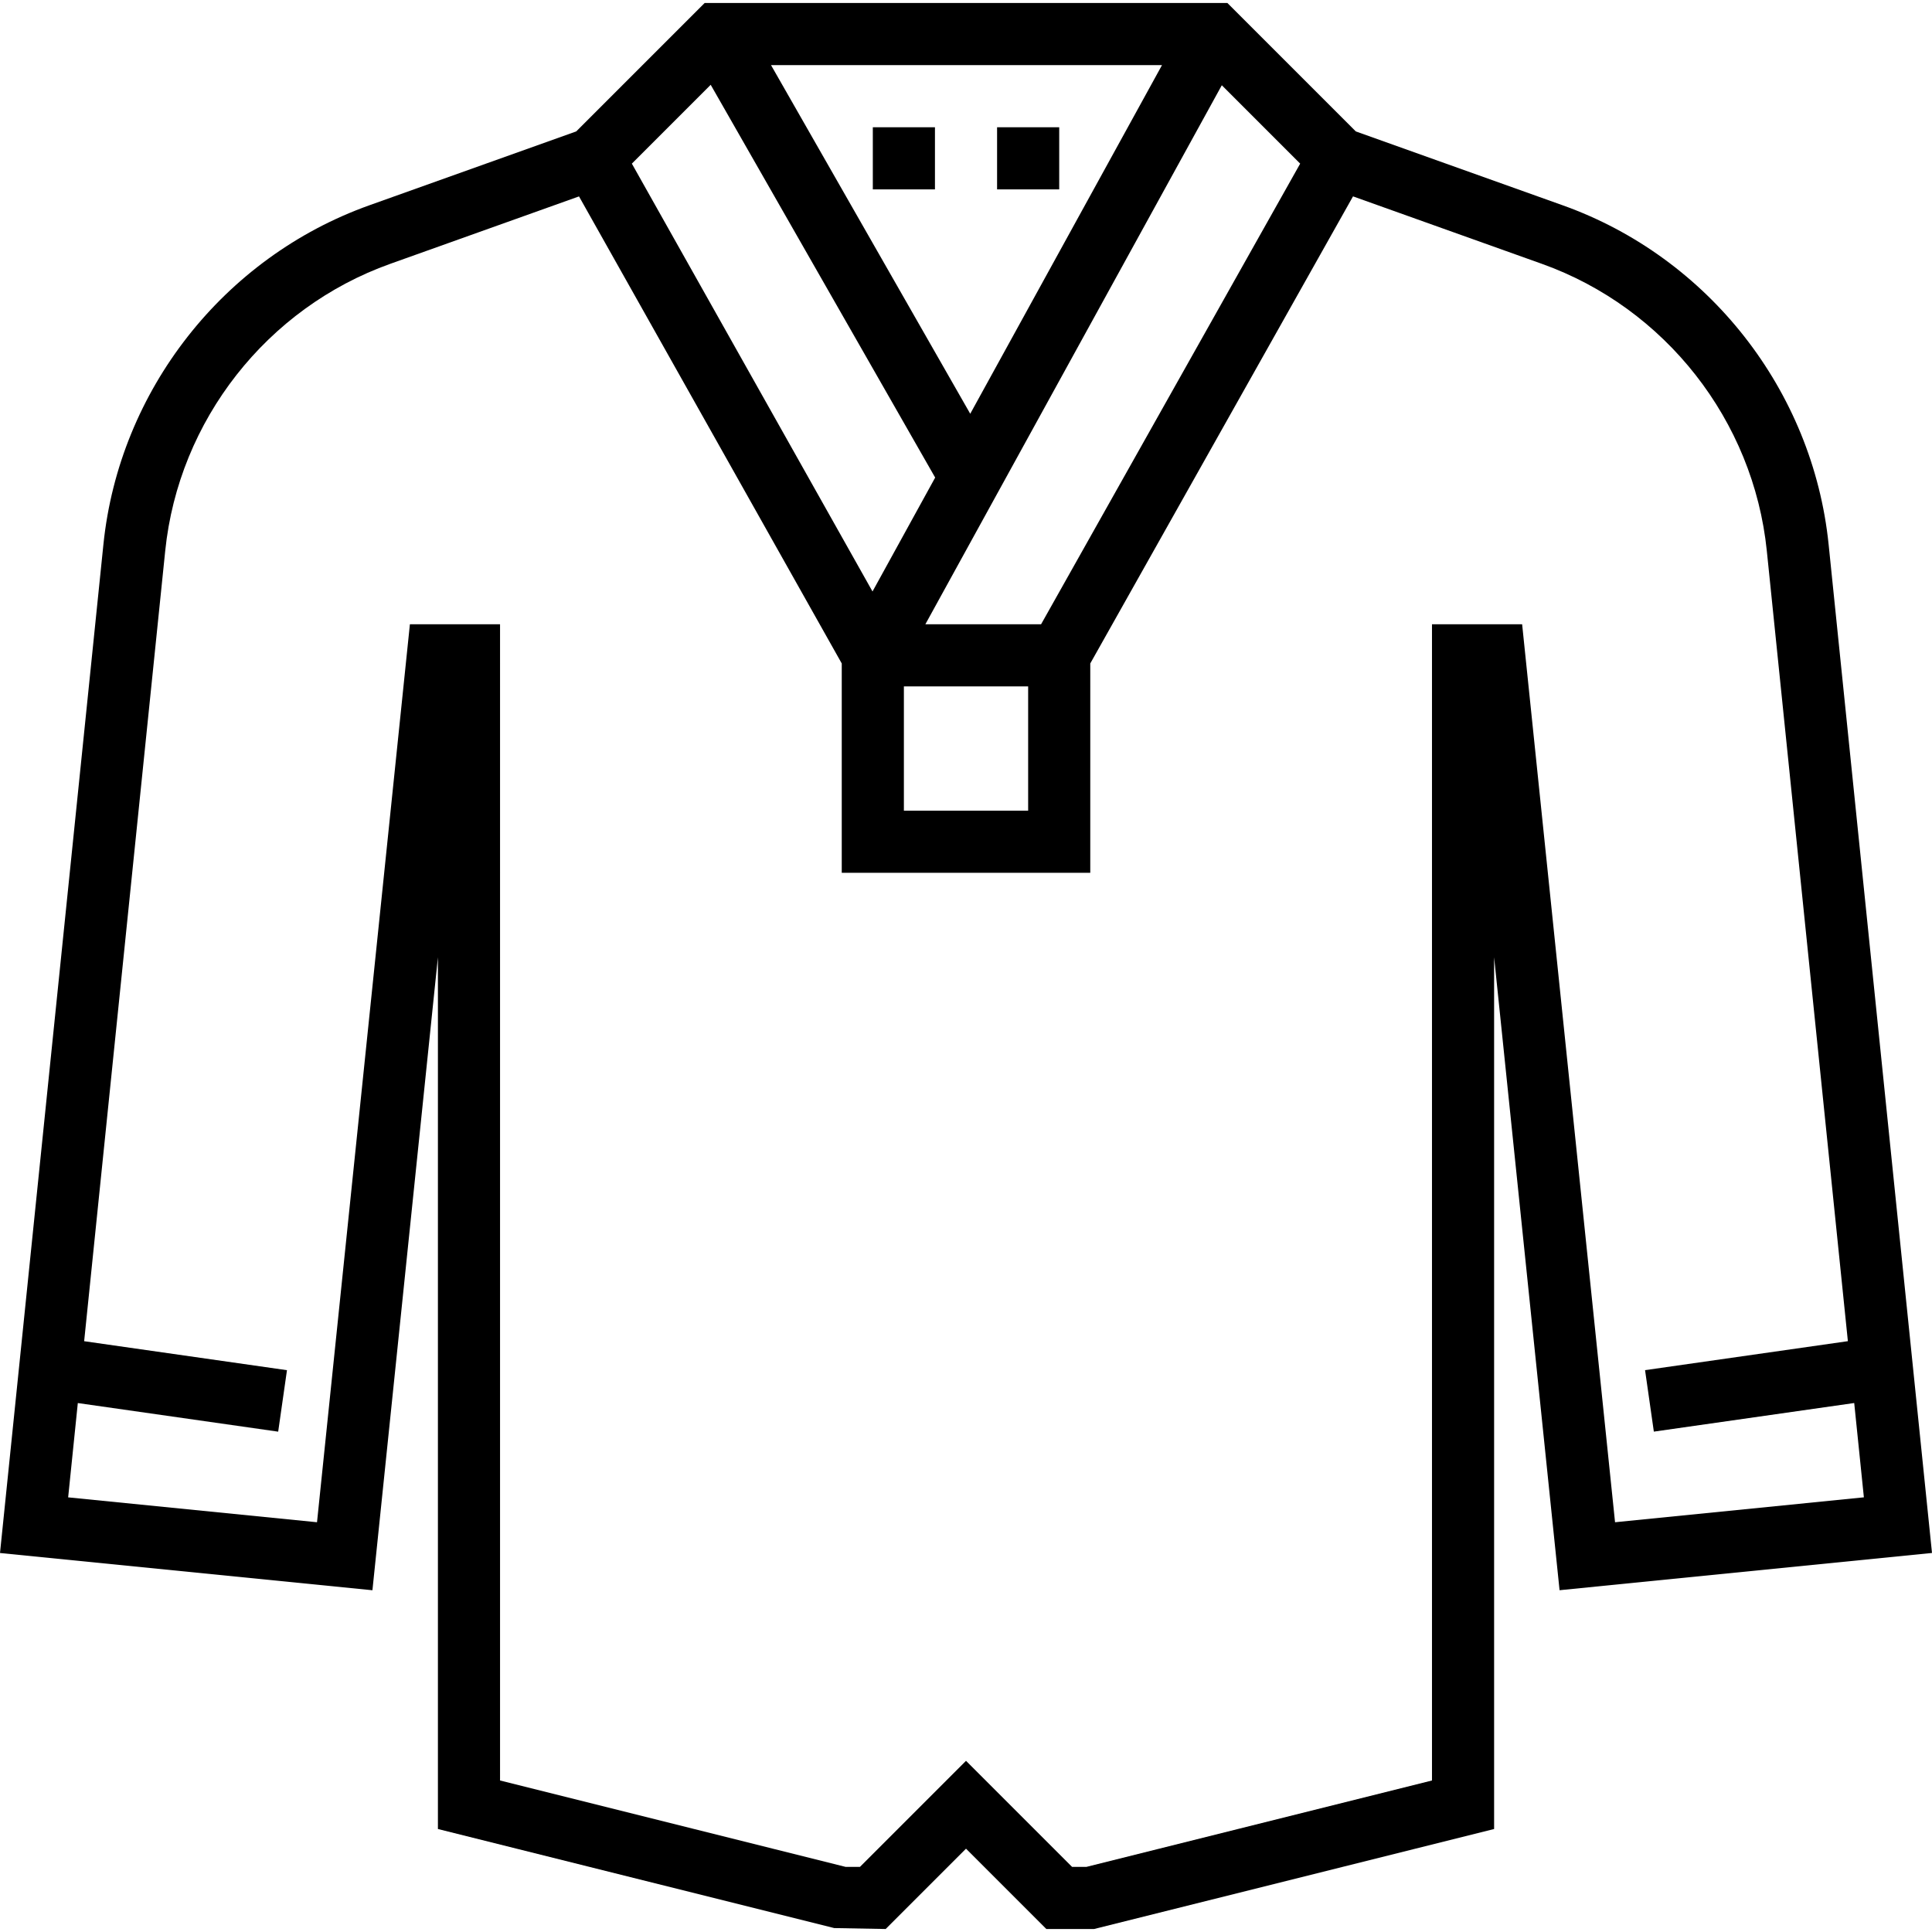
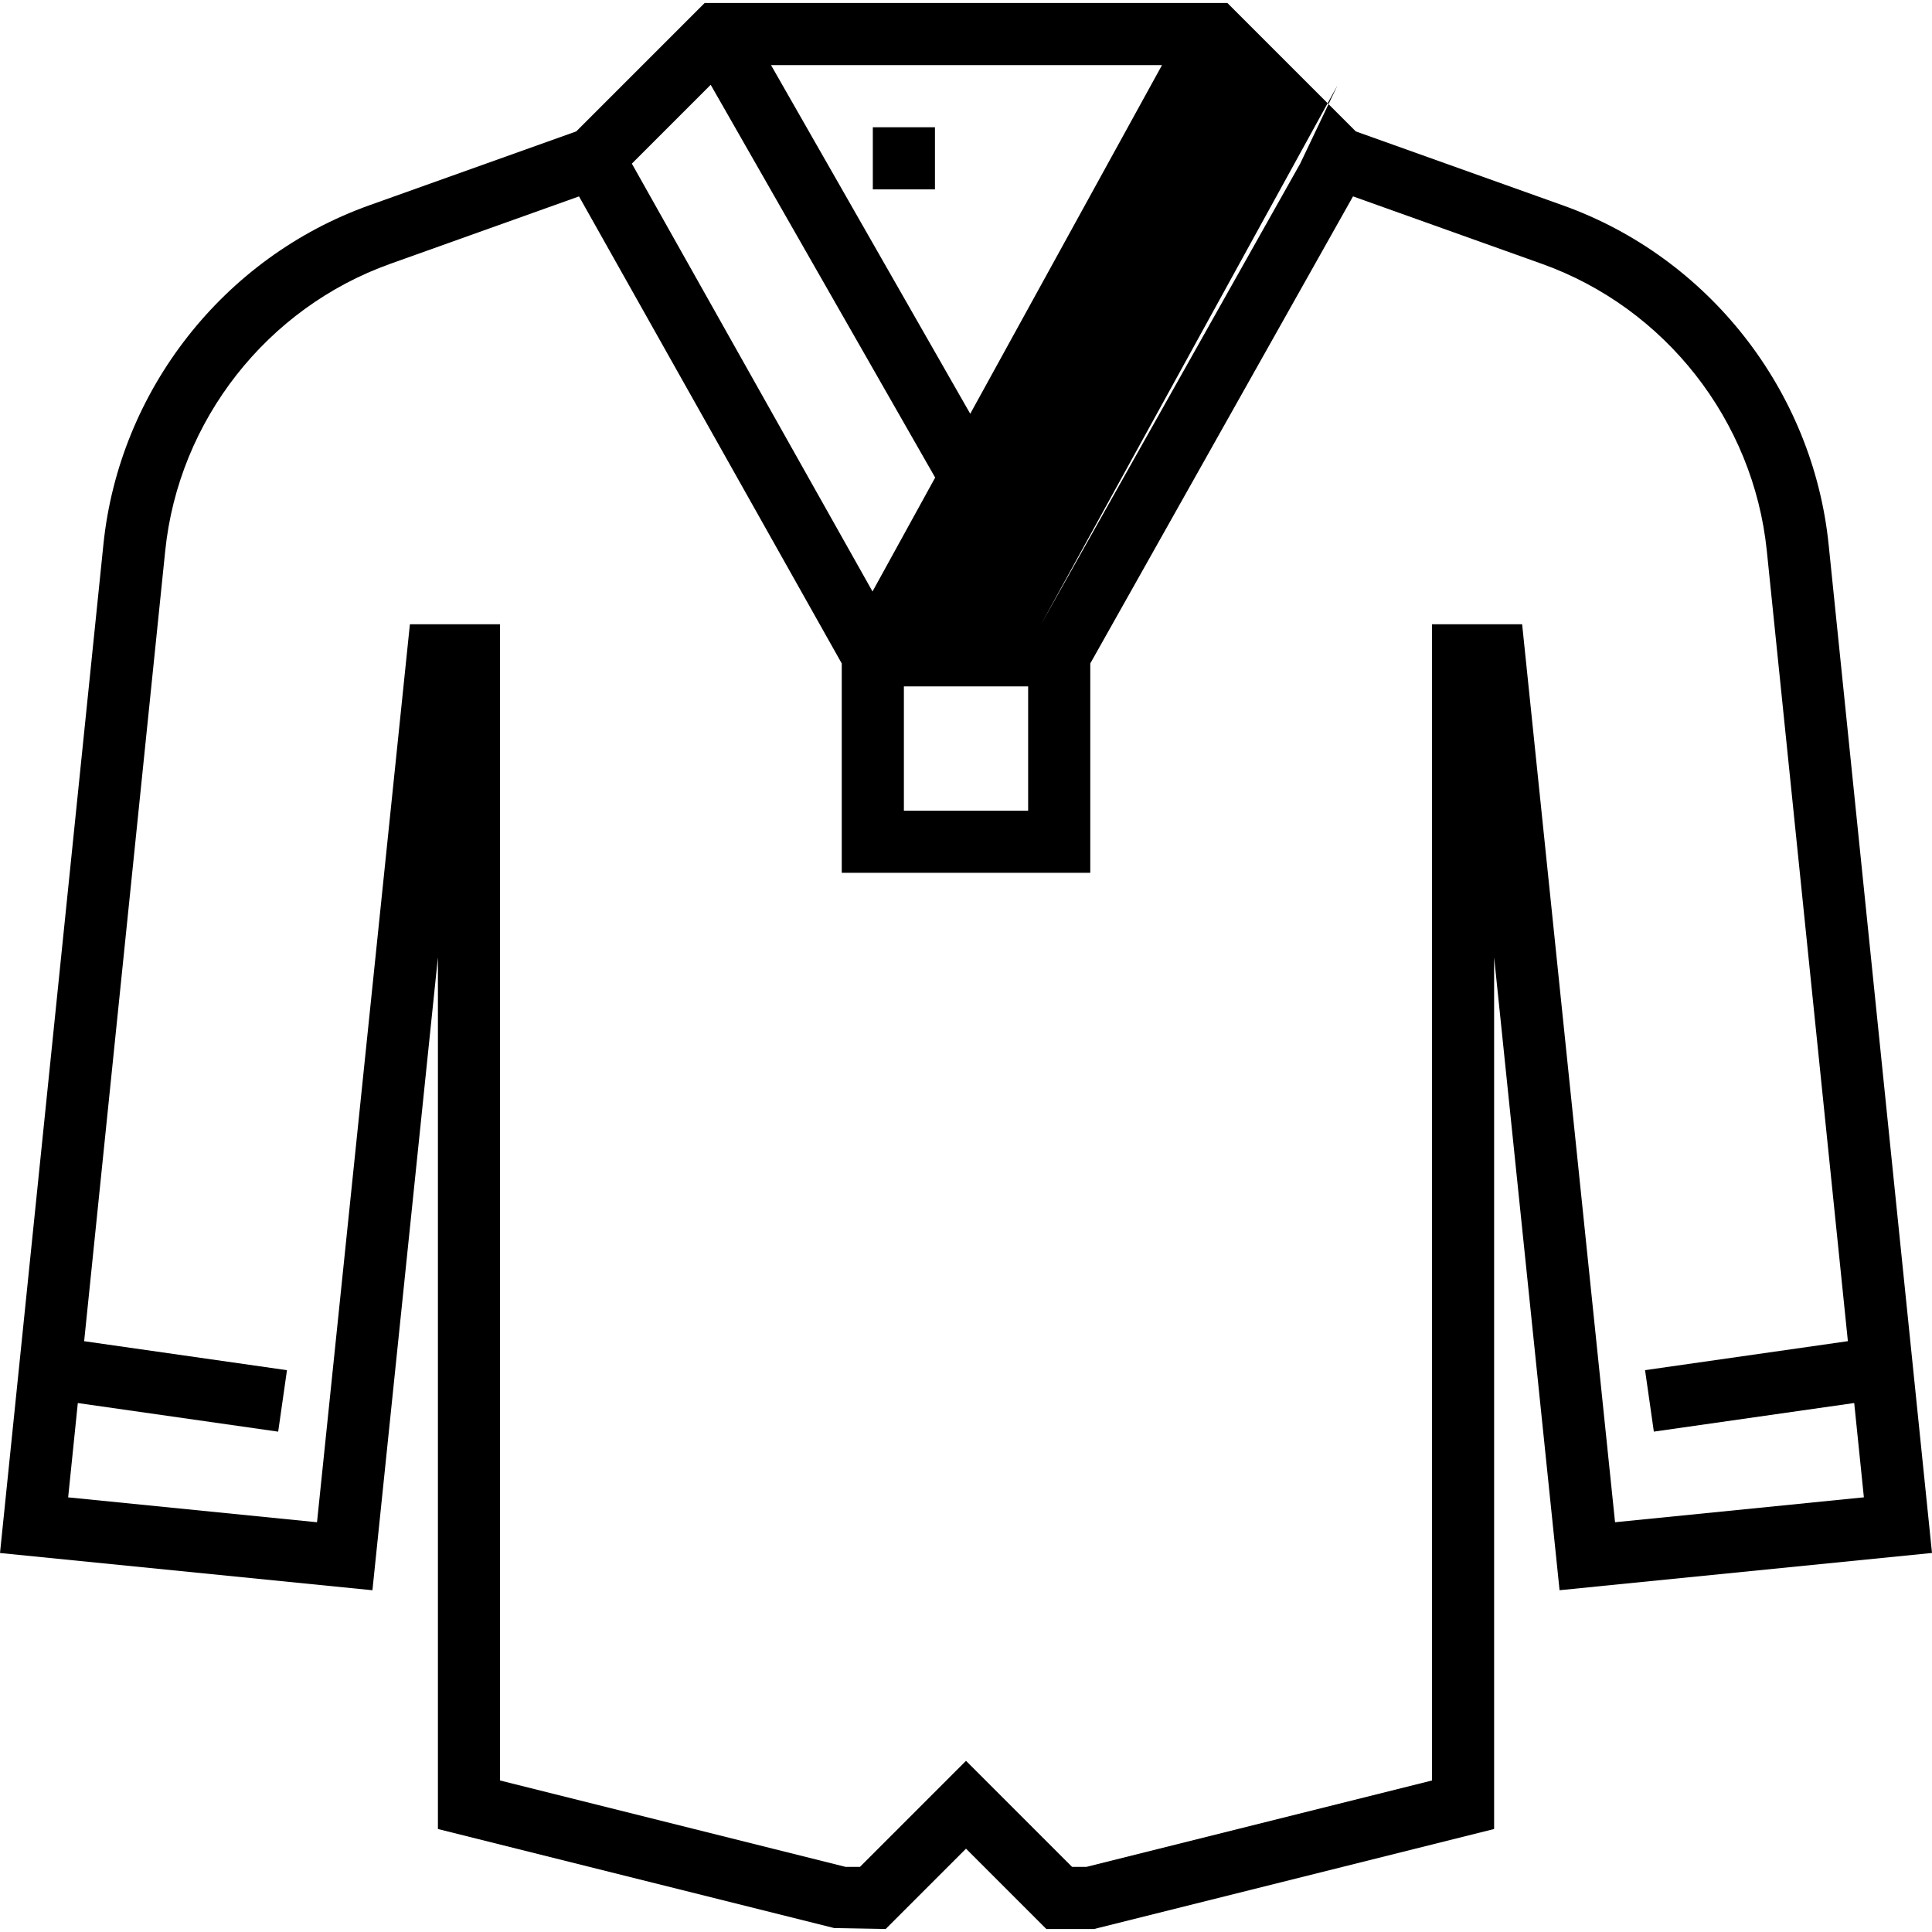
<svg xmlns="http://www.w3.org/2000/svg" fill="#000000" version="1.1" id="Layer_1" viewBox="0 0 497.544 497.544" xml:space="preserve">
  <g>
    <g>
      <g>
-         <path d="M470.92,140.196c-4.072-39.648-30.944-73.928-68.488-87.328L349.16,33.844L316.088,0.772H181.464l-33.072,33.072     L95.12,52.868c-37.536,13.4-64.416,47.68-68.488,87.328L0,399.94l95.912,9.592l16.864-163.016V471.02l102.064,25.512l13.248,0.24     l20.688-20.688l20.688,20.688h12.296l103.016-25.752V246.516l16.856,163.008l95.912-9.592L470.92,140.196z M334.832,42.14     l-66.728,118.632h-29.8l76.344-138.816L334.832,42.14z M264.776,176.772v32h-32v-32H264.776z M299.248,16.772l-49.384,89.784     L198.56,16.772H299.248z M183.024,21.836l57.808,101.152l-16.136,29.336L162.72,42.14L183.024,21.836z M391.992,160.772h-23.216     v297.752l-88.984,22.248h-3.704l-27.312-27.312l-27.312,27.312h-3.704l-88.984-22.248V160.772H105.56L81.64,392.02l-64.088-6.408     l2.488-24.288l51.6,7.368l2.264-15.832l-52.232-7.464l20.88-203.56c3.44-33.544,26.176-62.552,57.936-73.888l48.624-17.368     l67.664,120.28v53.912h64V170.86L348.44,50.572l48.624,17.368c31.76,11.336,54.504,40.344,57.936,73.888l20.88,203.56     l-52.232,7.464l2.264,15.832l51.6-7.368L480,385.604l-64.08,6.416L391.992,160.772z" />
+         <path d="M470.92,140.196c-4.072-39.648-30.944-73.928-68.488-87.328L349.16,33.844L316.088,0.772H181.464l-33.072,33.072     L95.12,52.868c-37.536,13.4-64.416,47.68-68.488,87.328L0,399.94l95.912,9.592l16.864-163.016V471.02l102.064,25.512l13.248,0.24     l20.688-20.688l20.688,20.688h12.296l103.016-25.752V246.516l16.856,163.008l95.912-9.592L470.92,140.196z M334.832,42.14     l-66.728,118.632l76.344-138.816L334.832,42.14z M264.776,176.772v32h-32v-32H264.776z M299.248,16.772l-49.384,89.784     L198.56,16.772H299.248z M183.024,21.836l57.808,101.152l-16.136,29.336L162.72,42.14L183.024,21.836z M391.992,160.772h-23.216     v297.752l-88.984,22.248h-3.704l-27.312-27.312l-27.312,27.312h-3.704l-88.984-22.248V160.772H105.56L81.64,392.02l-64.088-6.408     l2.488-24.288l51.6,7.368l2.264-15.832l-52.232-7.464l20.88-203.56c3.44-33.544,26.176-62.552,57.936-73.888l48.624-17.368     l67.664,120.28v53.912h64V170.86L348.44,50.572l48.624,17.368c31.76,11.336,54.504,40.344,57.936,73.888l20.88,203.56     l-52.232,7.464l2.264,15.832l51.6-7.368L480,385.604l-64.08,6.416L391.992,160.772z" />
        <rect x="224.776" y="32.772" width="16" height="16" />
-         <rect x="256.776" y="32.772" width="16" height="16" />
      </g>
    </g>
  </g>
</svg>